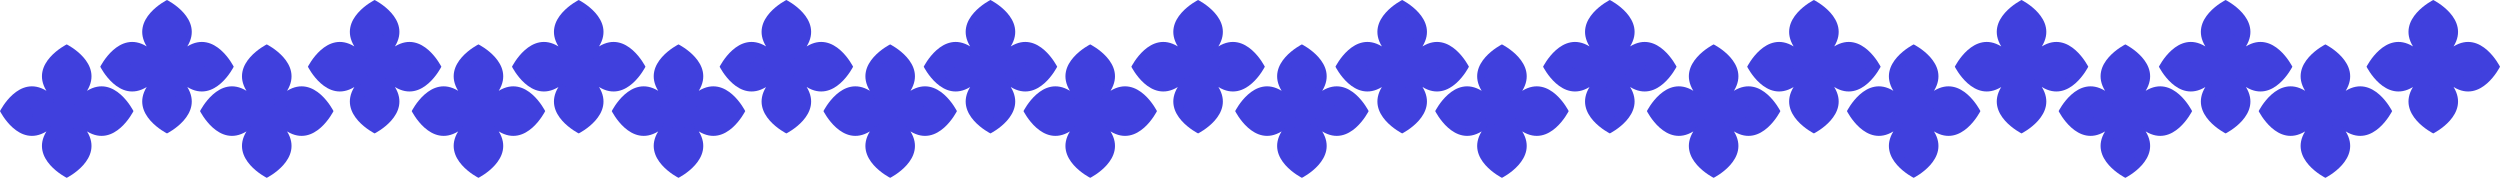
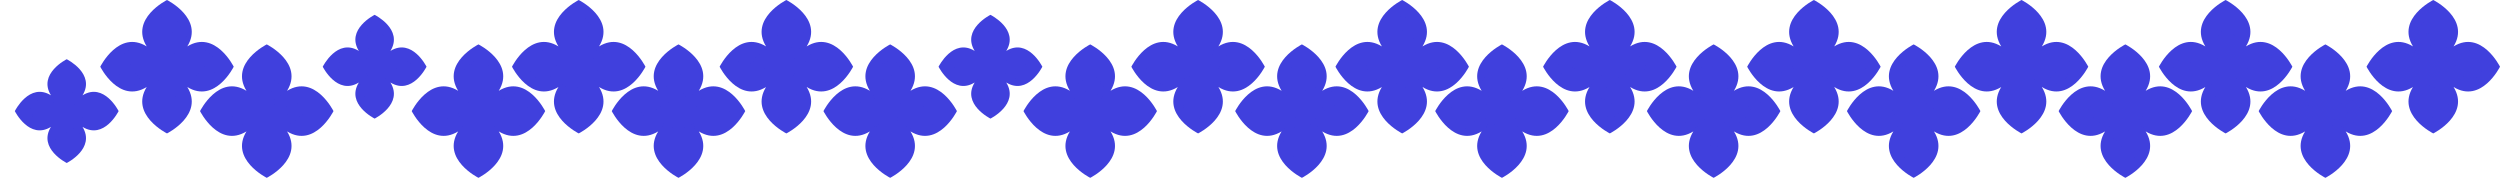
<svg xmlns="http://www.w3.org/2000/svg" width="4736" height="337" viewBox="0 0 4736 337" fill="none">
-   <path d="M748.176 87.924C780.556 35.252 709.713 0 709.713 0C709.713 0 638.871 35.252 671.25 87.924C618.566 55.553 583.305 126.378 583.305 126.378C583.305 126.378 618.566 197.203 671.25 164.832C638.871 217.504 709.713 252.756 709.713 252.756C709.713 252.756 780.556 217.504 748.176 164.832C800.861 197.203 836.122 126.378 836.122 126.378C836.122 126.378 800.861 55.553 748.176 87.924Z" fill="#4040DD" />
  <path d="M739.622 96.474C764.81 55.513 709.71 28.09 709.71 28.09C709.71 28.09 654.611 55.513 679.799 96.474C638.828 71.292 611.398 126.378 611.398 126.378C611.398 126.378 638.828 181.464 679.799 156.282C654.611 197.243 709.71 224.666 709.71 224.666C709.71 224.666 764.81 197.243 739.622 156.282C780.593 181.464 808.022 126.378 808.022 126.378C808.022 126.378 780.593 71.292 739.622 96.474Z" fill="#4040DD" />
  <path d="M731.074 105.01C749.058 75.746 709.701 56.166 709.701 56.166C709.701 56.166 670.344 75.746 688.328 105.01C659.058 87.03 639.473 126.378 639.473 126.378C639.473 126.378 659.058 165.725 688.328 147.745C670.344 177.009 709.701 196.589 709.701 196.589C709.701 196.589 749.058 177.009 731.074 147.745C760.345 165.725 779.93 126.378 779.93 126.378C779.93 126.378 760.345 87.03 731.074 105.01Z" fill="#4040DD" />
  <path d="M722.535 113.562C733.328 96.009 709.714 84.258 709.714 84.258C709.714 84.258 686.1 96.009 696.893 113.562C679.336 102.771 667.582 126.379 667.582 126.379C667.582 126.379 679.336 149.988 696.893 139.197C686.1 156.75 709.714 168.501 709.714 168.501C709.714 168.501 733.328 156.75 722.535 139.197C740.092 149.988 751.846 126.379 751.846 126.379C751.846 126.379 740.092 102.771 722.535 113.562Z" fill="#4040DD" />
  <path d="M354.829 87.924C387.208 35.252 316.366 0 316.366 0C316.366 0 245.524 35.252 277.903 87.924C225.218 55.553 189.957 126.378 189.957 126.378C189.957 126.378 225.218 197.203 277.903 164.832C245.524 217.504 316.366 252.756 316.366 252.756C316.366 252.756 387.208 217.504 354.829 164.832C407.513 197.203 442.775 126.378 442.775 126.378C442.775 126.378 407.513 55.553 354.829 87.924Z" fill="#4040DD" />
  <path d="M346.278 96.474C371.466 55.513 316.367 28.09 316.367 28.09C316.367 28.09 261.267 55.513 286.455 96.474C245.484 71.292 218.055 126.378 218.055 126.378C218.055 126.378 245.484 181.464 286.455 156.282C261.267 197.243 316.367 224.666 316.367 224.666C316.367 224.666 371.466 197.243 346.278 156.282C387.249 181.464 414.679 126.378 414.679 126.378C414.679 126.378 387.249 71.292 346.278 96.474Z" fill="#4040DD" />
  <path d="M337.726 105.01C355.71 75.746 316.354 56.166 316.354 56.166C316.354 56.166 276.997 75.746 294.981 105.01C265.71 87.03 246.125 126.378 246.125 126.378C246.125 126.378 265.71 165.725 294.981 147.745C276.997 177.009 316.354 196.589 316.354 196.589C316.354 196.589 355.71 177.009 337.726 147.745C366.997 165.725 386.582 126.378 386.582 126.378C386.582 126.378 366.997 87.03 337.726 105.01Z" fill="#4040DD" />
  <path d="M329.187 113.562C339.98 96.009 316.366 84.258 316.366 84.258C316.366 84.258 292.752 96.009 303.545 113.562C285.988 102.771 274.234 126.379 274.234 126.379C274.234 126.379 285.988 149.988 303.545 139.197C292.752 156.75 316.366 168.501 316.366 168.501C316.366 168.501 339.98 156.75 329.187 139.197C346.744 149.988 358.498 126.379 358.498 126.379C358.498 126.379 346.744 102.771 329.187 113.562Z" fill="#4040DD" />
  <path d="M1528.15 87.924C1560.53 35.252 1489.69 0 1489.69 0C1489.69 0 1418.85 35.252 1451.23 87.924C1398.54 55.553 1363.28 126.378 1363.28 126.378C1363.28 126.378 1398.54 197.203 1451.23 164.832C1418.85 217.504 1489.69 252.756 1489.69 252.756C1489.69 252.756 1560.53 217.504 1528.15 164.832C1580.84 197.203 1616.1 126.378 1616.1 126.378C1616.1 126.378 1580.84 55.553 1528.15 87.924Z" fill="#4040DD" />
  <path d="M1519.6 96.474C1544.79 55.513 1489.69 28.09 1489.69 28.09C1489.69 28.09 1434.59 55.513 1459.78 96.474C1418.8 71.292 1391.38 126.378 1391.38 126.378C1391.38 126.378 1418.8 181.464 1459.78 156.282C1434.59 197.243 1489.69 224.666 1489.69 224.666C1489.69 224.666 1544.79 197.243 1519.6 156.282C1560.57 181.464 1588 126.378 1588 126.378C1588 126.378 1560.57 71.292 1519.6 96.474Z" fill="#4040DD" />
  <path d="M1511.05 105.01C1529.03 75.746 1489.67 56.166 1489.67 56.166C1489.67 56.166 1450.32 75.746 1468.3 105.01C1439.03 87.03 1419.45 126.378 1419.45 126.378C1419.45 126.378 1439.03 165.725 1468.3 147.745C1450.32 177.009 1489.67 196.589 1489.67 196.589C1489.67 196.589 1529.03 177.009 1511.05 147.745C1540.32 165.725 1559.9 126.378 1559.9 126.378C1559.9 126.378 1540.32 87.03 1511.05 105.01Z" fill="#4040DD" />
  <path d="M1502.51 113.562C1513.3 96.009 1489.69 84.258 1489.69 84.258C1489.69 84.258 1466.07 96.009 1476.87 113.562C1459.31 102.771 1447.55 126.379 1447.55 126.379C1447.55 126.379 1459.31 149.988 1476.87 139.197C1466.07 156.75 1489.69 168.501 1489.69 168.501C1489.69 168.501 1513.3 156.75 1502.51 139.197C1520.06 149.988 1531.82 126.379 1531.82 126.379C1531.82 126.379 1520.06 102.771 1502.51 113.562Z" fill="#4040DD" />
  <path d="M1134.81 87.924C1167.18 35.252 1096.34 0 1096.34 0C1096.34 0 1025.5 35.252 1057.88 87.924C1005.19 55.553 969.934 126.378 969.934 126.378C969.934 126.378 1005.19 197.203 1057.88 164.832C1025.5 217.504 1096.34 252.756 1096.34 252.756C1096.34 252.756 1167.18 217.504 1134.81 164.832C1187.49 197.203 1222.75 126.378 1222.75 126.378C1222.75 126.378 1187.49 55.553 1134.81 87.924Z" fill="#4040DD" />
  <path d="M1126.25 96.474C1151.44 55.513 1096.34 28.09 1096.34 28.09C1096.34 28.09 1041.24 55.513 1066.43 96.474C1025.46 71.292 998.031 126.378 998.031 126.378C998.031 126.378 1025.46 181.464 1066.43 156.282C1041.24 197.243 1096.34 224.666 1096.34 224.666C1096.34 224.666 1151.44 197.243 1126.25 156.282C1167.23 181.464 1194.66 126.378 1194.66 126.378C1194.66 126.378 1167.23 71.292 1126.25 96.474Z" fill="#4040DD" />
  <path d="M1117.7 105.01C1135.68 75.746 1096.33 56.166 1096.33 56.166C1096.33 56.166 1056.97 75.746 1074.95 105.01C1045.68 87.03 1026.1 126.378 1026.1 126.378C1026.1 126.378 1045.68 165.725 1074.95 147.745C1056.97 177.009 1096.33 196.589 1096.33 196.589C1096.33 196.589 1135.68 177.009 1117.7 147.745C1146.97 165.725 1166.55 126.378 1166.55 126.378C1166.55 126.378 1146.97 87.03 1117.7 105.01Z" fill="#4040DD" />
  <path d="M1109.16 113.562C1119.96 96.009 1096.34 84.258 1096.34 84.258C1096.34 84.258 1072.73 96.009 1083.52 113.562C1065.96 102.771 1054.21 126.379 1054.21 126.379C1054.21 126.379 1065.96 149.988 1083.52 139.197C1072.73 156.75 1096.34 168.501 1096.34 168.501C1096.34 168.501 1119.96 156.75 1109.16 139.197C1126.72 149.988 1138.47 126.379 1138.47 126.379C1138.47 126.379 1126.72 102.771 1109.16 113.562Z" fill="#4040DD" />
  <path d="M2308.13 87.924C2340.51 35.252 2269.67 0 2269.67 0C2269.67 0 2198.82 35.252 2231.2 87.924C2178.52 55.553 2143.26 126.378 2143.26 126.378C2143.26 126.378 2178.52 197.203 2231.2 164.832C2198.82 217.504 2269.67 252.756 2269.67 252.756C2269.67 252.756 2340.51 217.504 2308.13 164.832C2360.81 197.203 2396.08 126.378 2396.08 126.378C2396.08 126.378 2360.81 55.553 2308.13 87.924Z" fill="#4040DD" />
  <path d="M2299.57 96.474C2324.76 55.513 2269.66 28.09 2269.66 28.09C2269.66 28.09 2214.56 55.513 2239.75 96.474C2198.78 71.292 2171.35 126.378 2171.35 126.378C2171.35 126.378 2198.78 181.464 2239.75 156.282C2214.56 197.243 2269.66 224.666 2269.66 224.666C2269.66 224.666 2324.76 197.243 2299.57 156.282C2340.55 181.464 2367.98 126.378 2367.98 126.378C2367.98 126.378 2340.55 71.292 2299.57 96.474Z" fill="#4040DD" />
  <path d="M2291.02 105.01C2309.01 75.746 2269.65 56.166 2269.65 56.166C2269.65 56.166 2230.29 75.746 2248.28 105.01C2219.01 87.03 2199.42 126.378 2199.42 126.378C2199.42 126.378 2219.01 165.725 2248.28 147.745C2230.29 177.009 2269.65 196.589 2269.65 196.589C2269.65 196.589 2309.01 177.009 2291.02 147.745C2320.29 165.725 2339.88 126.378 2339.88 126.378C2339.88 126.378 2320.29 87.03 2291.02 105.01Z" fill="#4040DD" />
  <path d="M2282.48 113.562C2293.28 96.009 2269.66 84.258 2269.66 84.258C2269.66 84.258 2246.05 96.009 2256.84 113.562C2239.28 102.771 2227.53 126.379 2227.53 126.379C2227.53 126.379 2239.28 149.988 2256.84 139.197C2246.05 156.75 2269.66 168.501 2269.66 168.501C2269.66 168.501 2293.28 156.75 2282.48 139.197C2300.04 149.988 2311.79 126.379 2311.79 126.379C2311.79 126.379 2300.04 102.771 2282.48 113.562Z" fill="#4040DD" />
-   <path d="M1914.78 87.924C1947.16 35.252 1876.32 0 1876.32 0C1876.32 0 1805.48 35.252 1837.86 87.924C1785.17 55.553 1749.91 126.378 1749.91 126.378C1749.91 126.378 1785.17 197.203 1837.86 164.832C1805.48 217.504 1876.32 252.756 1876.32 252.756C1876.32 252.756 1947.16 217.504 1914.78 164.832C1967.47 197.203 2002.73 126.378 2002.73 126.378C2002.73 126.378 1967.47 55.553 1914.78 87.924Z" fill="#4040DD" />
  <path d="M1906.23 96.474C1931.42 55.513 1876.32 28.09 1876.32 28.09C1876.32 28.09 1821.22 55.513 1846.41 96.474C1805.44 71.292 1778.01 126.378 1778.01 126.378C1778.01 126.378 1805.44 181.464 1846.41 156.282C1821.22 197.243 1876.32 224.666 1876.32 224.666C1876.32 224.666 1931.42 197.243 1906.23 156.282C1947.2 181.464 1974.63 126.378 1974.63 126.378C1974.63 126.378 1947.2 71.292 1906.23 96.474Z" fill="#4040DD" />
  <path d="M1897.68 105.01C1915.66 75.746 1876.3 56.166 1876.3 56.166C1876.3 56.166 1836.95 75.746 1854.93 105.01C1825.66 87.03 1806.07 126.378 1806.07 126.378C1806.07 126.378 1825.66 165.725 1854.93 147.745C1836.95 177.009 1876.3 196.589 1876.3 196.589C1876.3 196.589 1915.66 177.009 1897.68 147.745C1926.95 165.725 1946.53 126.378 1946.53 126.378C1946.53 126.378 1926.95 87.03 1897.68 105.01Z" fill="#4040DD" />
  <path d="M1889.14 113.562C1899.93 96.009 1876.32 84.258 1876.32 84.258C1876.32 84.258 1852.71 96.009 1863.5 113.562C1845.94 102.771 1834.19 126.379 1834.19 126.379C1834.19 126.379 1845.94 149.988 1863.5 139.197C1852.71 156.75 1876.32 168.501 1876.32 168.501C1876.32 168.501 1899.93 156.75 1889.14 139.197C1906.7 149.988 1918.45 126.379 1918.45 126.379C1918.45 126.379 1906.7 102.771 1889.14 113.562Z" fill="#4040DD" />
  <path d="M3088.11 87.924C3120.49 35.252 3049.64 0 3049.64 0C3049.64 0 2978.8 35.252 3011.18 87.924C2958.5 55.553 2923.23 126.378 2923.23 126.378C2923.23 126.378 2958.5 197.203 3011.18 164.832C2978.8 217.504 3049.64 252.756 3049.64 252.756C3049.64 252.756 3120.49 217.504 3088.11 164.832C3140.79 197.203 3176.05 126.378 3176.05 126.378C3176.05 126.378 3140.79 55.553 3088.11 87.924Z" fill="#4040DD" />
  <path d="M3079.55 96.474C3104.74 55.513 3049.64 28.09 3049.64 28.09C3049.64 28.09 2994.54 55.513 3019.73 96.474C2978.76 71.292 2951.33 126.378 2951.33 126.378C2951.33 126.378 2978.76 181.464 3019.73 156.282C2994.54 197.243 3049.64 224.666 3049.64 224.666C3049.64 224.666 3104.74 197.243 3079.55 156.282C3120.52 181.464 3147.95 126.378 3147.95 126.378C3147.95 126.378 3120.52 71.292 3079.55 96.474Z" fill="#4040DD" />
  <path d="M3071 105.01C3088.98 75.746 3049.63 56.166 3049.63 56.166C3049.63 56.166 3010.27 75.746 3028.25 105.01C2998.98 87.03 2979.4 126.378 2979.4 126.378C2979.4 126.378 2998.98 165.725 3028.25 147.745C3010.27 177.009 3049.63 196.589 3049.63 196.589C3049.63 196.589 3088.98 177.009 3071 147.745C3100.27 165.725 3119.86 126.378 3119.86 126.378C3119.86 126.378 3100.27 87.03 3071 105.01Z" fill="#4040DD" />
  <path d="M3062.46 113.562C3073.25 96.009 3049.64 84.258 3049.64 84.258C3049.64 84.258 3026.03 96.009 3036.82 113.562C3019.26 102.771 3007.51 126.379 3007.51 126.379C3007.51 126.379 3019.26 149.988 3036.82 139.197C3026.03 156.75 3049.64 168.501 3049.64 168.501C3049.64 168.501 3073.25 156.75 3062.46 139.197C3080.02 149.988 3091.77 126.379 3091.77 126.379C3091.77 126.379 3080.02 102.771 3062.46 113.562Z" fill="#4040DD" />
  <path d="M2694.76 87.924C2727.14 35.252 2656.3 0 2656.3 0C2656.3 0 2585.45 35.252 2617.83 87.924C2565.15 55.553 2529.89 126.378 2529.89 126.378C2529.89 126.378 2565.15 197.203 2617.83 164.832C2585.45 217.504 2656.3 252.756 2656.3 252.756C2656.3 252.756 2727.14 217.504 2694.76 164.832C2747.44 197.203 2782.7 126.378 2782.7 126.378C2782.7 126.378 2747.44 55.553 2694.76 87.924Z" fill="#4040DD" />
  <path d="M2686.21 96.474C2711.4 55.513 2656.3 28.09 2656.3 28.09C2656.3 28.09 2601.2 55.513 2626.39 96.474C2585.41 71.292 2557.98 126.378 2557.98 126.378C2557.98 126.378 2585.41 181.464 2626.39 156.282C2601.2 197.243 2656.3 224.666 2656.3 224.666C2656.3 224.666 2711.4 197.243 2686.21 156.282C2727.18 181.464 2754.61 126.378 2754.61 126.378C2754.61 126.378 2727.18 71.292 2686.21 96.474Z" fill="#4040DD" />
  <path d="M2677.66 105.01C2695.64 75.746 2656.28 56.166 2656.28 56.166C2656.28 56.166 2616.93 75.746 2634.91 105.01C2605.64 87.03 2586.05 126.378 2586.05 126.378C2586.05 126.378 2605.64 165.725 2634.91 147.745C2616.93 177.009 2656.28 196.589 2656.28 196.589C2656.28 196.589 2695.64 177.009 2677.66 147.745C2706.93 165.725 2726.51 126.378 2726.51 126.378C2726.51 126.378 2706.93 87.03 2677.66 105.01Z" fill="#4040DD" />
  <path d="M2669.12 113.562C2679.91 96.009 2656.3 84.258 2656.3 84.258C2656.3 84.258 2632.68 96.009 2643.47 113.562C2625.92 102.771 2614.16 126.379 2614.16 126.379C2614.16 126.379 2625.92 149.988 2643.47 139.197C2632.68 156.75 2656.3 168.501 2656.3 168.501C2656.3 168.501 2679.91 156.75 2669.12 139.197C2686.67 149.988 2698.43 126.379 2698.43 126.379C2698.43 126.379 2686.67 102.771 2669.12 113.562Z" fill="#4040DD" />
  <path d="M3868.08 87.924C3900.46 35.252 3829.61 0 3829.61 0C3829.61 0 3758.77 35.252 3791.15 87.924C3738.47 55.553 3703.21 126.378 3703.21 126.378C3703.21 126.378 3738.47 197.203 3791.15 164.832C3758.77 217.504 3829.61 252.756 3829.61 252.756C3829.61 252.756 3900.46 217.504 3868.08 164.832C3920.76 197.203 3956.02 126.378 3956.02 126.378C3956.02 126.378 3920.76 55.553 3868.08 87.924Z" fill="#4040DD" />
  <path d="M3859.53 96.474C3884.71 55.513 3829.61 28.09 3829.61 28.09C3829.61 28.09 3774.52 55.513 3799.7 96.474C3758.73 71.292 3731.3 126.378 3731.3 126.378C3731.3 126.378 3758.73 181.464 3799.7 156.282C3774.52 197.243 3829.61 224.666 3829.61 224.666C3829.61 224.666 3884.71 197.243 3859.53 156.282C3900.5 181.464 3927.93 126.378 3927.93 126.378C3927.93 126.378 3900.5 71.292 3859.53 96.474Z" fill="#4040DD" />
  <path d="M3850.97 105.01C3868.96 75.746 3829.6 56.166 3829.6 56.166C3829.6 56.166 3790.24 75.746 3808.23 105.01C3778.96 87.03 3759.37 126.378 3759.37 126.378C3759.37 126.378 3778.96 165.725 3808.23 147.745C3790.24 177.009 3829.6 196.589 3829.6 196.589C3829.6 196.589 3868.96 177.009 3850.97 147.745C3880.25 165.725 3899.83 126.378 3899.83 126.378C3899.83 126.378 3880.25 87.03 3850.97 105.01Z" fill="#4040DD" />
  <path d="M3842.43 113.562C3853.23 96.009 3829.61 84.258 3829.61 84.258C3829.61 84.258 3806 96.009 3816.79 113.562C3799.23 102.771 3787.48 126.379 3787.48 126.379C3787.48 126.379 3799.23 149.988 3816.79 139.197C3806 156.75 3829.61 168.501 3829.61 168.501C3829.61 168.501 3853.23 156.75 3842.43 139.197C3859.99 149.988 3871.74 126.379 3871.74 126.379C3871.74 126.379 3859.99 102.771 3842.43 113.562Z" fill="#4040DD" />
  <path d="M3474.74 87.924C3507.12 35.252 3436.27 0 3436.27 0C3436.27 0 3365.43 35.252 3397.81 87.924C3345.13 55.553 3309.87 126.378 3309.87 126.378C3309.87 126.378 3345.13 197.203 3397.81 164.832C3365.43 217.504 3436.27 252.756 3436.27 252.756C3436.27 252.756 3507.12 217.504 3474.74 164.832C3527.42 197.203 3562.68 126.378 3562.68 126.378C3562.68 126.378 3527.42 55.553 3474.74 87.924Z" fill="#4040DD" />
  <path d="M3466.18 96.474C3491.37 55.513 3436.27 28.09 3436.27 28.09C3436.27 28.09 3381.17 55.513 3406.36 96.474C3365.39 71.292 3337.96 126.378 3337.96 126.378C3337.96 126.378 3365.39 181.464 3406.36 156.282C3381.17 197.243 3436.27 224.666 3436.27 224.666C3436.27 224.666 3491.37 197.243 3466.18 156.282C3507.16 181.464 3534.58 126.378 3534.58 126.378C3534.58 126.378 3507.16 71.292 3466.18 96.474Z" fill="#4040DD" />
  <path d="M3457.63 105.01C3475.62 75.746 3436.26 56.166 3436.26 56.166C3436.26 56.166 3396.9 75.746 3414.89 105.01C3385.62 87.03 3366.03 126.378 3366.03 126.378C3366.03 126.378 3385.62 165.725 3414.89 147.745C3396.9 177.009 3436.26 196.589 3436.26 196.589C3436.26 196.589 3475.62 177.009 3457.63 147.745C3486.91 165.725 3506.49 126.378 3506.49 126.378C3506.49 126.378 3486.91 87.03 3457.63 105.01Z" fill="#4040DD" />
  <path d="M3449.09 113.562C3459.89 96.009 3436.27 84.258 3436.27 84.258C3436.27 84.258 3412.66 96.009 3423.45 113.562C3405.89 102.771 3394.14 126.379 3394.14 126.379C3394.14 126.379 3405.89 149.988 3423.45 139.197C3412.66 156.75 3436.27 168.501 3436.27 168.501C3436.27 168.501 3459.89 156.75 3449.09 139.197C3466.65 149.988 3478.4 126.379 3478.4 126.379C3478.4 126.379 3466.65 102.771 3449.09 113.562Z" fill="#4040DD" />
  <path d="M4648.05 87.924C4680.43 35.252 4609.59 0 4609.59 0C4609.59 0 4538.75 35.252 4571.13 87.924C4518.44 55.553 4483.18 126.378 4483.18 126.378C4483.18 126.378 4518.44 197.203 4571.13 164.832C4538.75 217.504 4609.59 252.756 4609.59 252.756C4609.59 252.756 4680.43 217.504 4648.05 164.832C4700.74 197.203 4736 126.378 4736 126.378C4736 126.378 4700.74 55.553 4648.05 87.924Z" fill="#4040DD" />
  <path d="M4639.5 96.474C4664.69 55.513 4609.59 28.09 4609.59 28.09C4609.59 28.09 4554.49 55.513 4579.68 96.474C4538.71 71.292 4511.28 126.378 4511.28 126.378C4511.28 126.378 4538.71 181.464 4579.68 156.282C4554.49 197.243 4609.59 224.666 4609.59 224.666C4609.59 224.666 4664.69 197.243 4639.5 156.282C4680.47 181.464 4707.9 126.378 4707.9 126.378C4707.9 126.378 4680.47 71.292 4639.5 96.474Z" fill="#4040DD" />
  <path d="M4630.95 105.01C4648.94 75.746 4609.58 56.166 4609.58 56.166C4609.58 56.166 4570.22 75.746 4588.21 105.01C4558.94 87.03 4539.35 126.378 4539.35 126.378C4539.35 126.378 4558.94 165.725 4588.21 147.745C4570.22 177.009 4609.58 196.589 4609.58 196.589C4609.58 196.589 4648.94 177.009 4630.95 147.745C4660.22 165.725 4679.81 126.378 4679.81 126.378C4679.81 126.378 4660.22 87.03 4630.95 105.01Z" fill="#4040DD" />
  <path d="M4622.41 113.562C4633.2 96.009 4609.59 84.258 4609.59 84.258C4609.59 84.258 4585.98 96.009 4596.77 113.562C4579.21 102.771 4567.46 126.379 4567.46 126.379C4567.46 126.379 4579.21 149.988 4596.77 139.197C4585.98 156.75 4609.59 168.501 4609.59 168.501C4609.59 168.501 4633.2 156.75 4622.41 139.197C4639.97 149.988 4651.72 126.379 4651.72 126.379C4651.72 126.379 4639.97 102.771 4622.41 113.562Z" fill="#4040DD" />
  <path d="M4254.71 87.924C4287.09 35.252 4216.25 0 4216.25 0C4216.25 0 4145.41 35.252 4177.78 87.924C4125.1 55.553 4089.84 126.378 4089.84 126.378C4089.84 126.378 4125.1 197.203 4177.78 164.832C4145.41 217.504 4216.25 252.756 4216.25 252.756C4216.25 252.756 4287.09 217.504 4254.71 164.832C4307.4 197.203 4342.66 126.378 4342.66 126.378C4342.66 126.378 4307.4 55.553 4254.71 87.924Z" fill="#4040DD" />
  <path d="M4246.16 96.474C4271.35 55.513 4216.25 28.09 4216.25 28.09C4216.25 28.09 4161.15 55.513 4186.34 96.474C4145.37 71.292 4117.94 126.378 4117.94 126.378C4117.94 126.378 4145.37 181.464 4186.34 156.282C4161.15 197.243 4216.25 224.666 4216.25 224.666C4216.25 224.666 4271.35 197.243 4246.16 156.282C4287.13 181.464 4314.56 126.378 4314.56 126.378C4314.56 126.378 4287.13 71.292 4246.16 96.474Z" fill="#4040DD" />
  <path d="M4237.61 105.01C4255.59 75.746 4216.24 56.166 4216.24 56.166C4216.24 56.166 4176.88 75.746 4194.86 105.01C4165.59 87.03 4146.01 126.378 4146.01 126.378C4146.01 126.378 4165.59 165.725 4194.86 147.745C4176.88 177.009 4216.24 196.589 4216.24 196.589C4216.24 196.589 4255.59 177.009 4237.61 147.745C4266.88 165.725 4286.46 126.378 4286.46 126.378C4286.46 126.378 4266.88 87.03 4237.61 105.01Z" fill="#4040DD" />
  <path d="M4229.07 113.562C4239.86 96.009 4216.25 84.258 4216.25 84.258C4216.25 84.258 4192.63 96.009 4203.43 113.562C4185.87 102.771 4174.12 126.379 4174.12 126.379C4174.12 126.379 4185.87 149.988 4203.43 139.197C4192.63 156.75 4216.25 168.501 4216.25 168.501C4216.25 168.501 4239.86 156.75 4229.07 139.197C4246.63 149.988 4258.38 126.379 4258.38 126.379C4258.38 126.379 4246.63 102.771 4229.07 113.562Z" fill="#4040DD" />
  <path d="M543.825 172.03C576.204 119.358 505.362 84.106 505.362 84.106C505.362 84.106 434.52 119.358 466.899 172.03C414.214 139.658 378.953 210.483 378.953 210.483C378.953 210.483 414.214 281.308 466.899 248.937C434.52 301.609 505.362 336.861 505.362 336.861C505.362 336.861 576.204 301.609 543.825 248.937C596.51 281.308 631.771 210.483 631.771 210.483C631.771 210.483 596.51 139.658 543.825 172.03Z" fill="#4040DD" />
-   <path d="M535.274 180.568C560.462 139.607 505.363 112.184 505.363 112.184C505.363 112.184 450.263 139.607 475.452 180.568C434.48 155.386 407.051 210.472 407.051 210.472C407.051 210.472 434.48 265.558 475.452 240.376C450.263 281.337 505.363 308.76 505.363 308.76C505.363 308.76 560.462 281.337 535.274 240.376C576.245 265.558 603.675 210.472 603.675 210.472C603.675 210.472 576.245 155.386 535.274 180.568Z" fill="#4040DD" />
  <path d="M526.738 189.115C544.722 159.852 505.365 140.271 505.365 140.271C505.365 140.271 466.008 159.852 483.993 189.115C454.722 171.136 435.137 210.483 435.137 210.483C435.137 210.483 454.722 249.83 483.993 231.851C466.008 261.114 505.365 280.694 505.365 280.694C505.365 280.694 544.722 261.114 526.738 231.851C556.009 249.83 575.594 210.483 575.594 210.483C575.594 210.483 556.009 171.136 526.738 189.115Z" fill="#4040DD" />
  <path d="M518.187 197.665C528.98 180.112 505.366 168.361 505.366 168.361C505.366 168.361 481.752 180.112 492.545 197.665C474.988 186.875 463.234 210.483 463.234 210.483C463.234 210.483 474.988 234.091 492.545 223.301C481.752 240.854 505.366 252.604 505.366 252.604C505.366 252.604 528.98 240.854 518.187 223.301C535.744 234.091 547.498 210.483 547.498 210.483C547.498 210.483 535.744 186.875 518.187 197.665Z" fill="#4040DD" />
-   <path d="M164.872 172.03C197.251 119.358 126.409 84.106 126.409 84.106C126.409 84.106 55.566 119.358 87.946 172.03C35.261 139.658 0 210.483 0 210.483C0 210.483 35.261 281.308 87.946 248.937C55.566 301.609 126.409 336.861 126.409 336.861C126.409 336.861 197.251 301.609 164.872 248.937C217.556 281.308 252.818 210.483 252.818 210.483C252.818 210.483 217.556 139.658 164.872 172.03Z" fill="#4040DD" />
  <path d="M156.317 180.568C181.505 139.607 126.406 112.184 126.406 112.184C126.406 112.184 71.306 139.607 96.495 180.568C55.523 155.386 28.094 210.472 28.094 210.472C28.094 210.472 55.523 265.558 96.495 240.376C71.306 281.337 126.406 308.76 126.406 308.76C126.406 308.76 181.505 281.337 156.317 240.376C197.288 265.558 224.718 210.472 224.718 210.472C224.718 210.472 197.288 155.386 156.317 180.568Z" fill="#4040DD" />
  <path d="M147.781 189.115C165.765 159.852 126.408 140.271 126.408 140.271C126.408 140.271 87.051 159.852 105.035 189.115C75.765 171.136 56.18 210.483 56.18 210.483C56.18 210.483 75.765 249.83 105.035 231.851C87.051 261.114 126.408 280.694 126.408 280.694C126.408 280.694 165.765 261.114 147.781 231.851C177.052 249.83 196.637 210.483 196.637 210.483C196.637 210.483 177.052 171.136 147.781 189.115Z" fill="#4040DD" />
  <path d="M139.23 197.665C150.023 180.112 126.409 168.361 126.409 168.361C126.409 168.361 102.795 180.112 113.588 197.665C96.031 186.875 84.277 210.483 84.277 210.483C84.277 210.483 96.031 234.091 113.588 223.301C102.795 240.854 126.409 252.604 126.409 252.604C126.409 252.604 150.023 240.854 139.23 223.301C156.787 234.091 168.541 210.483 168.541 210.483C168.541 210.483 156.787 186.875 139.23 197.665Z" fill="#4040DD" />
  <path d="M1323.8 172.03C1356.18 119.358 1285.34 84.106 1285.34 84.106C1285.34 84.106 1214.5 119.358 1246.88 172.03C1194.19 139.658 1158.93 210.483 1158.93 210.483C1158.93 210.483 1194.19 281.308 1246.88 248.937C1214.5 301.609 1285.34 336.861 1285.34 336.861C1285.34 336.861 1356.18 301.609 1323.8 248.937C1376.49 281.308 1411.75 210.483 1411.75 210.483C1411.75 210.483 1376.49 139.658 1323.8 172.03Z" fill="#4040DD" />
  <path d="M1315.25 180.568C1340.44 139.607 1285.34 112.184 1285.34 112.184C1285.34 112.184 1230.24 139.607 1255.43 180.568C1214.46 155.386 1187.03 210.472 1187.03 210.472C1187.03 210.472 1214.46 265.558 1255.43 240.376C1230.24 281.337 1285.34 308.76 1285.34 308.76C1285.34 308.76 1340.44 281.337 1315.25 240.376C1356.22 265.558 1383.65 210.472 1383.65 210.472C1383.65 210.472 1356.22 155.386 1315.25 180.568Z" fill="#4040DD" />
  <path d="M1306.71 189.115C1324.69 159.852 1285.34 140.271 1285.34 140.271C1285.34 140.271 1245.98 159.852 1263.97 189.115C1234.69 171.136 1215.11 210.483 1215.11 210.483C1215.11 210.483 1234.69 249.83 1263.97 231.851C1245.98 261.114 1285.34 280.694 1285.34 280.694C1285.34 280.694 1324.69 261.114 1306.71 231.851C1335.98 249.83 1355.57 210.483 1355.57 210.483C1355.57 210.483 1335.98 171.136 1306.71 189.115Z" fill="#4040DD" />
  <path d="M1298.16 197.665C1308.95 180.112 1285.34 168.361 1285.34 168.361C1285.34 168.361 1261.72 180.112 1272.52 197.665C1254.96 186.875 1243.21 210.483 1243.21 210.483C1243.21 210.483 1254.96 234.091 1272.52 223.301C1261.72 240.854 1285.34 252.604 1285.34 252.604C1285.34 252.604 1308.95 240.854 1298.16 223.301C1315.72 234.091 1327.47 210.483 1327.47 210.483C1327.47 210.483 1315.72 186.875 1298.16 197.665Z" fill="#4040DD" />
  <path d="M944.848 172.03C977.228 119.358 906.385 84.106 906.385 84.106C906.385 84.106 835.543 119.358 867.922 172.03C815.238 139.658 779.977 210.483 779.977 210.483C779.977 210.483 815.238 281.308 867.922 248.937C835.543 301.609 906.385 336.861 906.385 336.861C906.385 336.861 977.228 301.609 944.848 248.937C997.533 281.308 1032.79 210.483 1032.79 210.483C1032.79 210.483 997.533 139.658 944.848 172.03Z" fill="#4040DD" />
  <path d="M936.293 180.568C961.482 139.607 906.382 112.184 906.382 112.184C906.382 112.184 851.283 139.607 876.471 180.568C835.5 155.386 808.07 210.472 808.07 210.472C808.07 210.472 835.5 265.558 876.471 240.376C851.283 281.337 906.382 308.76 906.382 308.76C906.382 308.76 961.482 281.337 936.293 240.376C977.265 265.558 1004.69 210.472 1004.69 210.472C1004.69 210.472 977.265 155.386 936.293 180.568Z" fill="#4040DD" />
  <path d="M927.758 189.115C945.742 159.852 906.385 140.271 906.385 140.271C906.385 140.271 867.028 159.852 885.012 189.115C855.741 171.136 836.156 210.483 836.156 210.483C836.156 210.483 855.741 249.83 885.012 231.851C867.028 261.114 906.385 280.694 906.385 280.694C906.385 280.694 945.742 261.114 927.758 231.851C957.028 249.83 976.613 210.483 976.613 210.483C976.613 210.483 957.028 171.136 927.758 189.115Z" fill="#4040DD" />
  <path d="M919.203 197.665C929.996 180.112 906.382 168.361 906.382 168.361C906.382 168.361 882.768 180.112 893.561 197.665C876.004 186.875 864.25 210.483 864.25 210.483C864.25 210.483 876.004 234.091 893.561 223.301C882.768 240.854 906.382 252.604 906.382 252.604C906.382 252.604 929.996 240.854 919.203 223.301C936.76 234.091 948.514 210.483 948.514 210.483C948.514 210.483 936.76 186.875 919.203 197.665Z" fill="#4040DD" />
  <path d="M2103.78 172.03C2136.16 119.358 2065.32 84.106 2065.32 84.106C2065.32 84.106 1994.47 119.358 2026.85 172.03C1974.17 139.658 1938.91 210.483 1938.91 210.483C1938.91 210.483 1974.17 281.308 2026.85 248.937C1994.47 301.609 2065.32 336.861 2065.32 336.861C2065.32 336.861 2136.16 301.609 2103.78 248.937C2156.46 281.308 2191.72 210.483 2191.72 210.483C2191.72 210.483 2156.46 139.658 2103.78 172.03Z" fill="#4040DD" />
-   <path d="M2095.22 180.568C2120.41 139.607 2065.31 112.184 2065.31 112.184C2065.31 112.184 2010.21 139.607 2035.4 180.568C1994.43 155.386 1967 210.472 1967 210.472C1967 210.472 1994.43 265.558 2035.4 240.376C2010.21 281.337 2065.31 308.76 2065.31 308.76C2065.31 308.76 2120.41 281.337 2095.22 240.376C2136.19 265.558 2163.62 210.472 2163.62 210.472C2163.62 210.472 2136.19 155.386 2095.22 180.568Z" fill="#4040DD" />
  <path d="M2086.69 189.115C2104.67 159.852 2065.31 140.271 2065.31 140.271C2065.31 140.271 2025.96 159.852 2043.94 189.115C2014.67 171.136 1995.09 210.483 1995.09 210.483C1995.09 210.483 2014.67 249.83 2043.94 231.851C2025.96 261.114 2065.31 280.694 2065.31 280.694C2065.31 280.694 2104.67 261.114 2086.69 231.851C2115.96 249.83 2135.54 210.483 2135.54 210.483C2135.54 210.483 2115.96 171.136 2086.69 189.115Z" fill="#4040DD" />
  <path d="M2078.14 197.665C2088.93 180.112 2065.32 168.361 2065.32 168.361C2065.32 168.361 2041.7 180.112 2052.49 197.665C2034.94 186.875 2023.18 210.483 2023.18 210.483C2023.18 210.483 2034.94 234.091 2052.49 223.301C2041.7 240.854 2065.32 252.604 2065.32 252.604C2065.32 252.604 2088.93 240.854 2078.14 223.301C2095.69 234.091 2107.45 210.483 2107.45 210.483C2107.45 210.483 2095.69 186.875 2078.14 197.665Z" fill="#4040DD" />
  <path d="M1724.82 172.03C1757.2 119.358 1686.36 84.106 1686.36 84.106C1686.36 84.106 1615.52 119.358 1647.9 172.03C1595.21 139.658 1559.95 210.483 1559.95 210.483C1559.95 210.483 1595.21 281.308 1647.9 248.937C1615.52 301.609 1686.36 336.861 1686.36 336.861C1686.36 336.861 1757.2 301.609 1724.82 248.937C1777.51 281.308 1812.77 210.483 1812.77 210.483C1812.77 210.483 1777.51 139.658 1724.82 172.03Z" fill="#4040DD" />
  <path d="M1716.27 180.568C1741.46 139.607 1686.36 112.184 1686.36 112.184C1686.36 112.184 1631.26 139.607 1656.45 180.568C1615.48 155.386 1588.05 210.472 1588.05 210.472C1588.05 210.472 1615.48 265.558 1656.45 240.376C1631.26 281.337 1686.36 308.76 1686.36 308.76C1686.36 308.76 1741.46 281.337 1716.27 240.376C1757.24 265.558 1784.67 210.472 1784.67 210.472C1784.67 210.472 1757.24 155.386 1716.27 180.568Z" fill="#4040DD" />
  <path d="M1707.73 189.115C1725.72 159.852 1686.36 140.271 1686.36 140.271C1686.36 140.271 1647 159.852 1664.99 189.115C1635.72 171.136 1616.13 210.483 1616.13 210.483C1616.13 210.483 1635.72 249.83 1664.99 231.851C1647 261.114 1686.36 280.694 1686.36 280.694C1686.36 280.694 1725.72 261.114 1707.73 231.851C1737 249.83 1756.59 210.483 1756.59 210.483C1756.59 210.483 1737 171.136 1707.73 189.115Z" fill="#4040DD" />
  <path d="M1699.18 197.665C1709.97 180.112 1686.36 168.361 1686.36 168.361C1686.36 168.361 1662.74 180.112 1673.54 197.665C1655.98 186.875 1644.23 210.483 1644.23 210.483C1644.23 210.483 1655.98 234.091 1673.54 223.301C1662.74 240.854 1686.36 252.604 1686.36 252.604C1686.36 252.604 1709.97 240.854 1699.18 223.301C1716.74 234.091 1728.49 210.483 1728.49 210.483C1728.49 210.483 1716.74 186.875 1699.18 197.665Z" fill="#4040DD" />
  <path d="M2883.75 172.03C2916.13 119.358 2845.29 84.106 2845.29 84.106C2845.29 84.106 2774.45 119.358 2806.83 172.03C2754.14 139.658 2718.88 210.483 2718.88 210.483C2718.88 210.483 2754.14 281.308 2806.83 248.937C2774.45 301.609 2845.29 336.861 2845.29 336.861C2845.29 336.861 2916.13 301.609 2883.75 248.937C2936.44 281.308 2971.7 210.483 2971.7 210.483C2971.7 210.483 2936.44 139.658 2883.75 172.03Z" fill="#4040DD" />
  <path d="M2875.2 180.568C2900.39 139.607 2845.29 112.184 2845.29 112.184C2845.29 112.184 2790.19 139.607 2815.38 180.568C2774.41 155.386 2746.98 210.472 2746.98 210.472C2746.98 210.472 2774.41 265.558 2815.38 240.376C2790.19 281.337 2845.29 308.76 2845.29 308.76C2845.29 308.76 2900.39 281.337 2875.2 240.376C2916.17 265.558 2943.6 210.472 2943.6 210.472C2943.6 210.472 2916.17 155.386 2875.2 180.568Z" fill="#4040DD" />
  <path d="M2866.66 189.115C2884.65 159.852 2845.29 140.271 2845.29 140.271C2845.29 140.271 2805.93 159.852 2823.92 189.115C2794.65 171.136 2775.06 210.483 2775.06 210.483C2775.06 210.483 2794.65 249.83 2823.92 231.851C2805.93 261.114 2845.29 280.694 2845.29 280.694C2845.29 280.694 2884.65 261.114 2866.66 231.851C2895.93 249.83 2915.52 210.483 2915.52 210.483C2915.52 210.483 2895.93 171.136 2866.66 189.115Z" fill="#4040DD" />
  <path d="M2858.11 197.665C2868.91 180.112 2845.29 168.361 2845.29 168.361C2845.29 168.361 2821.68 180.112 2832.47 197.665C2814.91 186.875 2803.16 210.483 2803.16 210.483C2803.16 210.483 2814.91 234.091 2832.47 223.301C2821.68 240.854 2845.29 252.604 2845.29 252.604C2845.29 252.604 2868.91 240.854 2858.11 223.301C2875.67 234.091 2887.42 210.483 2887.42 210.483C2887.42 210.483 2875.67 186.875 2858.11 197.665Z" fill="#4040DD" />
  <path d="M2504.8 172.03C2537.18 119.358 2466.33 84.106 2466.33 84.106C2466.33 84.106 2395.49 119.358 2427.87 172.03C2375.19 139.658 2339.93 210.483 2339.93 210.483C2339.93 210.483 2375.19 281.308 2427.87 248.937C2395.49 301.609 2466.33 336.861 2466.33 336.861C2466.33 336.861 2537.18 301.609 2504.8 248.937C2557.48 281.308 2592.74 210.483 2592.74 210.483C2592.74 210.483 2557.48 139.658 2504.8 172.03Z" fill="#4040DD" />
  <path d="M2496.25 180.568C2521.43 139.607 2466.34 112.184 2466.34 112.184C2466.34 112.184 2411.24 139.607 2436.42 180.568C2395.45 155.386 2368.02 210.472 2368.02 210.472C2368.02 210.472 2395.45 265.558 2436.42 240.376C2411.24 281.337 2466.34 308.76 2466.34 308.76C2466.34 308.76 2521.43 281.337 2496.25 240.376C2537.22 265.558 2564.65 210.472 2564.65 210.472C2564.65 210.472 2537.22 155.386 2496.25 180.568Z" fill="#4040DD" />
  <path d="M2487.71 189.115C2505.69 159.852 2466.33 140.271 2466.33 140.271C2466.33 140.271 2426.98 159.852 2444.96 189.115C2415.69 171.136 2396.11 210.483 2396.11 210.483C2396.11 210.483 2415.69 249.83 2444.96 231.851C2426.98 261.114 2466.33 280.694 2466.33 280.694C2466.33 280.694 2505.69 261.114 2487.71 231.851C2516.98 249.83 2536.56 210.483 2536.56 210.483C2536.56 210.483 2516.98 171.136 2487.71 189.115Z" fill="#4040DD" />
  <path d="M2479.16 197.665C2489.95 180.112 2466.33 168.361 2466.33 168.361C2466.33 168.361 2442.72 180.112 2453.51 197.665C2435.96 186.875 2424.2 210.483 2424.2 210.483C2424.2 210.483 2435.96 234.091 2453.51 223.301C2442.72 240.854 2466.33 252.604 2466.33 252.604C2466.33 252.604 2489.95 240.854 2479.16 223.301C2496.71 234.091 2508.47 210.483 2508.47 210.483C2508.47 210.483 2496.71 186.875 2479.16 197.665Z" fill="#4040DD" />
  <path d="M3663.73 172.03C3696.11 119.358 3625.26 84.106 3625.26 84.106C3625.26 84.106 3554.42 119.358 3586.8 172.03C3534.12 139.658 3498.86 210.483 3498.86 210.483C3498.86 210.483 3534.12 281.308 3586.8 248.937C3554.42 301.609 3625.26 336.861 3625.26 336.861C3625.26 336.861 3696.11 301.609 3663.73 248.937C3716.41 281.308 3751.67 210.483 3751.67 210.483C3751.67 210.483 3716.41 139.658 3663.73 172.03Z" fill="#4040DD" />
  <path d="M3655.18 180.568C3680.36 139.607 3625.27 112.184 3625.27 112.184C3625.27 112.184 3570.17 139.607 3595.35 180.568C3554.38 155.386 3526.95 210.472 3526.95 210.472C3526.95 210.472 3554.38 265.558 3595.35 240.376C3570.17 281.337 3625.27 308.76 3625.27 308.76C3625.27 308.76 3680.36 281.337 3655.18 240.376C3696.15 265.558 3723.58 210.472 3723.58 210.472C3723.58 210.472 3696.15 155.386 3655.18 180.568Z" fill="#4040DD" />
  <path d="M3646.64 189.115C3664.62 159.852 3625.26 140.271 3625.26 140.271C3625.26 140.271 3585.91 159.852 3603.89 189.115C3574.62 171.136 3555.04 210.483 3555.04 210.483C3555.04 210.483 3574.62 249.83 3603.89 231.851C3585.91 261.114 3625.26 280.694 3625.26 280.694C3625.26 280.694 3664.62 261.114 3646.64 231.851C3675.91 249.83 3695.49 210.483 3695.49 210.483C3695.49 210.483 3675.91 171.136 3646.64 189.115Z" fill="#4040DD" />
  <path d="M3638.09 197.665C3648.88 180.112 3625.26 168.361 3625.26 168.361C3625.26 168.361 3601.65 180.112 3612.44 197.665C3594.89 186.875 3583.13 210.483 3583.13 210.483C3583.13 210.483 3594.89 234.091 3612.44 223.301C3601.65 240.854 3625.26 252.604 3625.26 252.604C3625.26 252.604 3648.88 240.854 3638.09 223.301C3655.64 234.091 3667.4 210.483 3667.4 210.483C3667.4 210.483 3655.64 186.875 3638.09 197.665Z" fill="#4040DD" />
  <path d="M3284.77 172.03C3317.15 119.358 3246.31 84.106 3246.31 84.106C3246.31 84.106 3175.47 119.358 3207.85 172.03C3155.16 139.658 3119.9 210.483 3119.9 210.483C3119.9 210.483 3155.16 281.308 3207.85 248.937C3175.47 301.609 3246.31 336.861 3246.31 336.861C3246.31 336.861 3317.15 301.609 3284.77 248.937C3337.46 281.308 3372.72 210.483 3372.72 210.483C3372.72 210.483 3337.46 139.658 3284.77 172.03Z" fill="#4040DD" />
  <path d="M3276.22 180.568C3301.41 139.607 3246.31 112.184 3246.31 112.184C3246.31 112.184 3191.21 139.607 3216.4 180.568C3175.43 155.386 3148 210.472 3148 210.472C3148 210.472 3175.43 265.558 3216.4 240.376C3191.21 281.337 3246.31 308.76 3246.31 308.76C3246.31 308.76 3301.41 281.337 3276.22 240.376C3317.19 265.558 3344.62 210.472 3344.62 210.472C3344.62 210.472 3317.19 155.386 3276.22 180.568Z" fill="#4040DD" />
  <path d="M3267.68 189.115C3285.67 159.852 3246.31 140.271 3246.31 140.271C3246.31 140.271 3206.95 159.852 3224.94 189.115C3195.67 171.136 3176.08 210.483 3176.08 210.483C3176.08 210.483 3195.67 249.83 3224.94 231.851C3206.95 261.114 3246.31 280.694 3246.31 280.694C3246.31 280.694 3285.67 261.114 3267.68 231.851C3296.95 249.83 3316.54 210.483 3316.54 210.483C3316.54 210.483 3296.95 171.136 3267.68 189.115Z" fill="#4040DD" />
  <path d="M3259.13 197.665C3269.93 180.112 3246.31 168.361 3246.31 168.361C3246.31 168.361 3222.7 180.112 3233.49 197.665C3215.93 186.875 3204.18 210.483 3204.18 210.483C3204.18 210.483 3215.93 234.091 3233.49 223.301C3222.7 240.854 3246.31 252.604 3246.31 252.604C3246.31 252.604 3269.93 240.854 3259.13 223.301C3276.69 234.091 3288.44 210.483 3288.44 210.483C3288.44 210.483 3276.69 186.875 3259.13 197.665Z" fill="#4040DD" />
  <path d="M4443.71 172.03C4476.09 119.358 4405.24 84.106 4405.24 84.106C4405.24 84.106 4334.4 119.358 4366.78 172.03C4314.1 139.658 4278.83 210.483 4278.83 210.483C4278.83 210.483 4314.1 281.308 4366.78 248.937C4334.4 301.609 4405.24 336.861 4405.24 336.861C4405.24 336.861 4476.09 301.609 4443.71 248.937C4496.39 281.308 4531.65 210.483 4531.65 210.483C4531.65 210.483 4496.39 139.658 4443.71 172.03Z" fill="#4040DD" />
  <path d="M4435.15 180.568C4460.34 139.607 4405.24 112.184 4405.24 112.184C4405.24 112.184 4350.14 139.607 4375.33 180.568C4334.36 155.386 4306.93 210.472 4306.93 210.472C4306.93 210.472 4334.36 265.558 4375.33 240.376C4350.14 281.337 4405.24 308.76 4405.24 308.76C4405.24 308.76 4460.34 281.337 4435.15 240.376C4476.12 265.558 4503.55 210.472 4503.55 210.472C4503.55 210.472 4476.12 155.386 4435.15 180.568Z" fill="#4040DD" />
  <path d="M4426.61 189.115C4444.6 159.852 4405.24 140.271 4405.24 140.271C4405.24 140.271 4365.89 159.852 4383.87 189.115C4354.6 171.136 4335.01 210.483 4335.01 210.483C4335.01 210.483 4354.6 249.83 4383.87 231.851C4365.89 261.114 4405.24 280.694 4405.24 280.694C4405.24 280.694 4444.6 261.114 4426.61 231.851C4455.89 249.83 4475.47 210.483 4475.47 210.483C4475.47 210.483 4455.89 171.136 4426.61 189.115Z" fill="#4040DD" />
  <path d="M4418.06 197.665C4428.86 180.112 4405.24 168.361 4405.24 168.361C4405.24 168.361 4381.63 180.112 4392.42 197.665C4374.86 186.875 4363.11 210.483 4363.11 210.483C4363.11 210.483 4374.86 234.091 4392.42 223.301C4381.63 240.854 4405.24 252.604 4405.24 252.604C4405.24 252.604 4428.86 240.854 4418.06 223.301C4435.62 234.091 4447.37 210.483 4447.37 210.483C4447.37 210.483 4435.62 186.875 4418.06 197.665Z" fill="#4040DD" />
  <path d="M4064.75 172.03C4097.13 119.358 4026.29 84.106 4026.29 84.106C4026.29 84.106 3955.45 119.358 3987.82 172.03C3935.14 139.658 3899.88 210.483 3899.88 210.483C3899.88 210.483 3935.14 281.308 3987.82 248.937C3955.45 301.609 4026.29 336.861 4026.29 336.861C4026.29 336.861 4097.13 301.609 4064.75 248.937C4117.44 281.308 4152.7 210.483 4152.7 210.483C4152.7 210.483 4117.44 139.658 4064.75 172.03Z" fill="#4040DD" />
  <path d="M4056.2 180.568C4081.39 139.607 4026.29 112.184 4026.29 112.184C4026.29 112.184 3971.19 139.607 3996.38 180.568C3955.41 155.386 3927.98 210.472 3927.98 210.472C3927.98 210.472 3955.41 265.558 3996.38 240.376C3971.19 281.337 4026.29 308.76 4026.29 308.76C4026.29 308.76 4081.39 281.337 4056.2 240.376C4097.17 265.558 4124.6 210.472 4124.6 210.472C4124.6 210.472 4097.17 155.386 4056.2 180.568Z" fill="#4040DD" />
  <path d="M4047.66 189.115C4065.64 159.852 4026.29 140.271 4026.29 140.271C4026.29 140.271 3986.93 159.852 4004.91 189.115C3975.64 171.136 3956.06 210.483 3956.06 210.483C3956.06 210.483 3975.64 249.83 4004.91 231.851C3986.93 261.114 4026.29 280.694 4026.29 280.694C4026.29 280.694 4065.64 261.114 4047.66 231.851C4076.93 249.83 4096.52 210.483 4096.52 210.483C4096.52 210.483 4076.93 171.136 4047.66 189.115Z" fill="#4040DD" />
  <path d="M4039.11 197.665C4049.9 180.112 4026.29 168.361 4026.29 168.361C4026.29 168.361 4002.67 180.112 4013.47 197.665C3995.91 186.875 3984.15 210.483 3984.15 210.483C3984.15 210.483 3995.91 234.091 4013.47 223.301C4002.67 240.854 4026.29 252.604 4026.29 252.604C4026.29 252.604 4049.9 240.854 4039.11 223.301C4056.66 234.091 4068.42 210.483 4068.42 210.483C4068.42 210.483 4056.66 186.875 4039.11 197.665Z" fill="#4040DD" />
</svg>